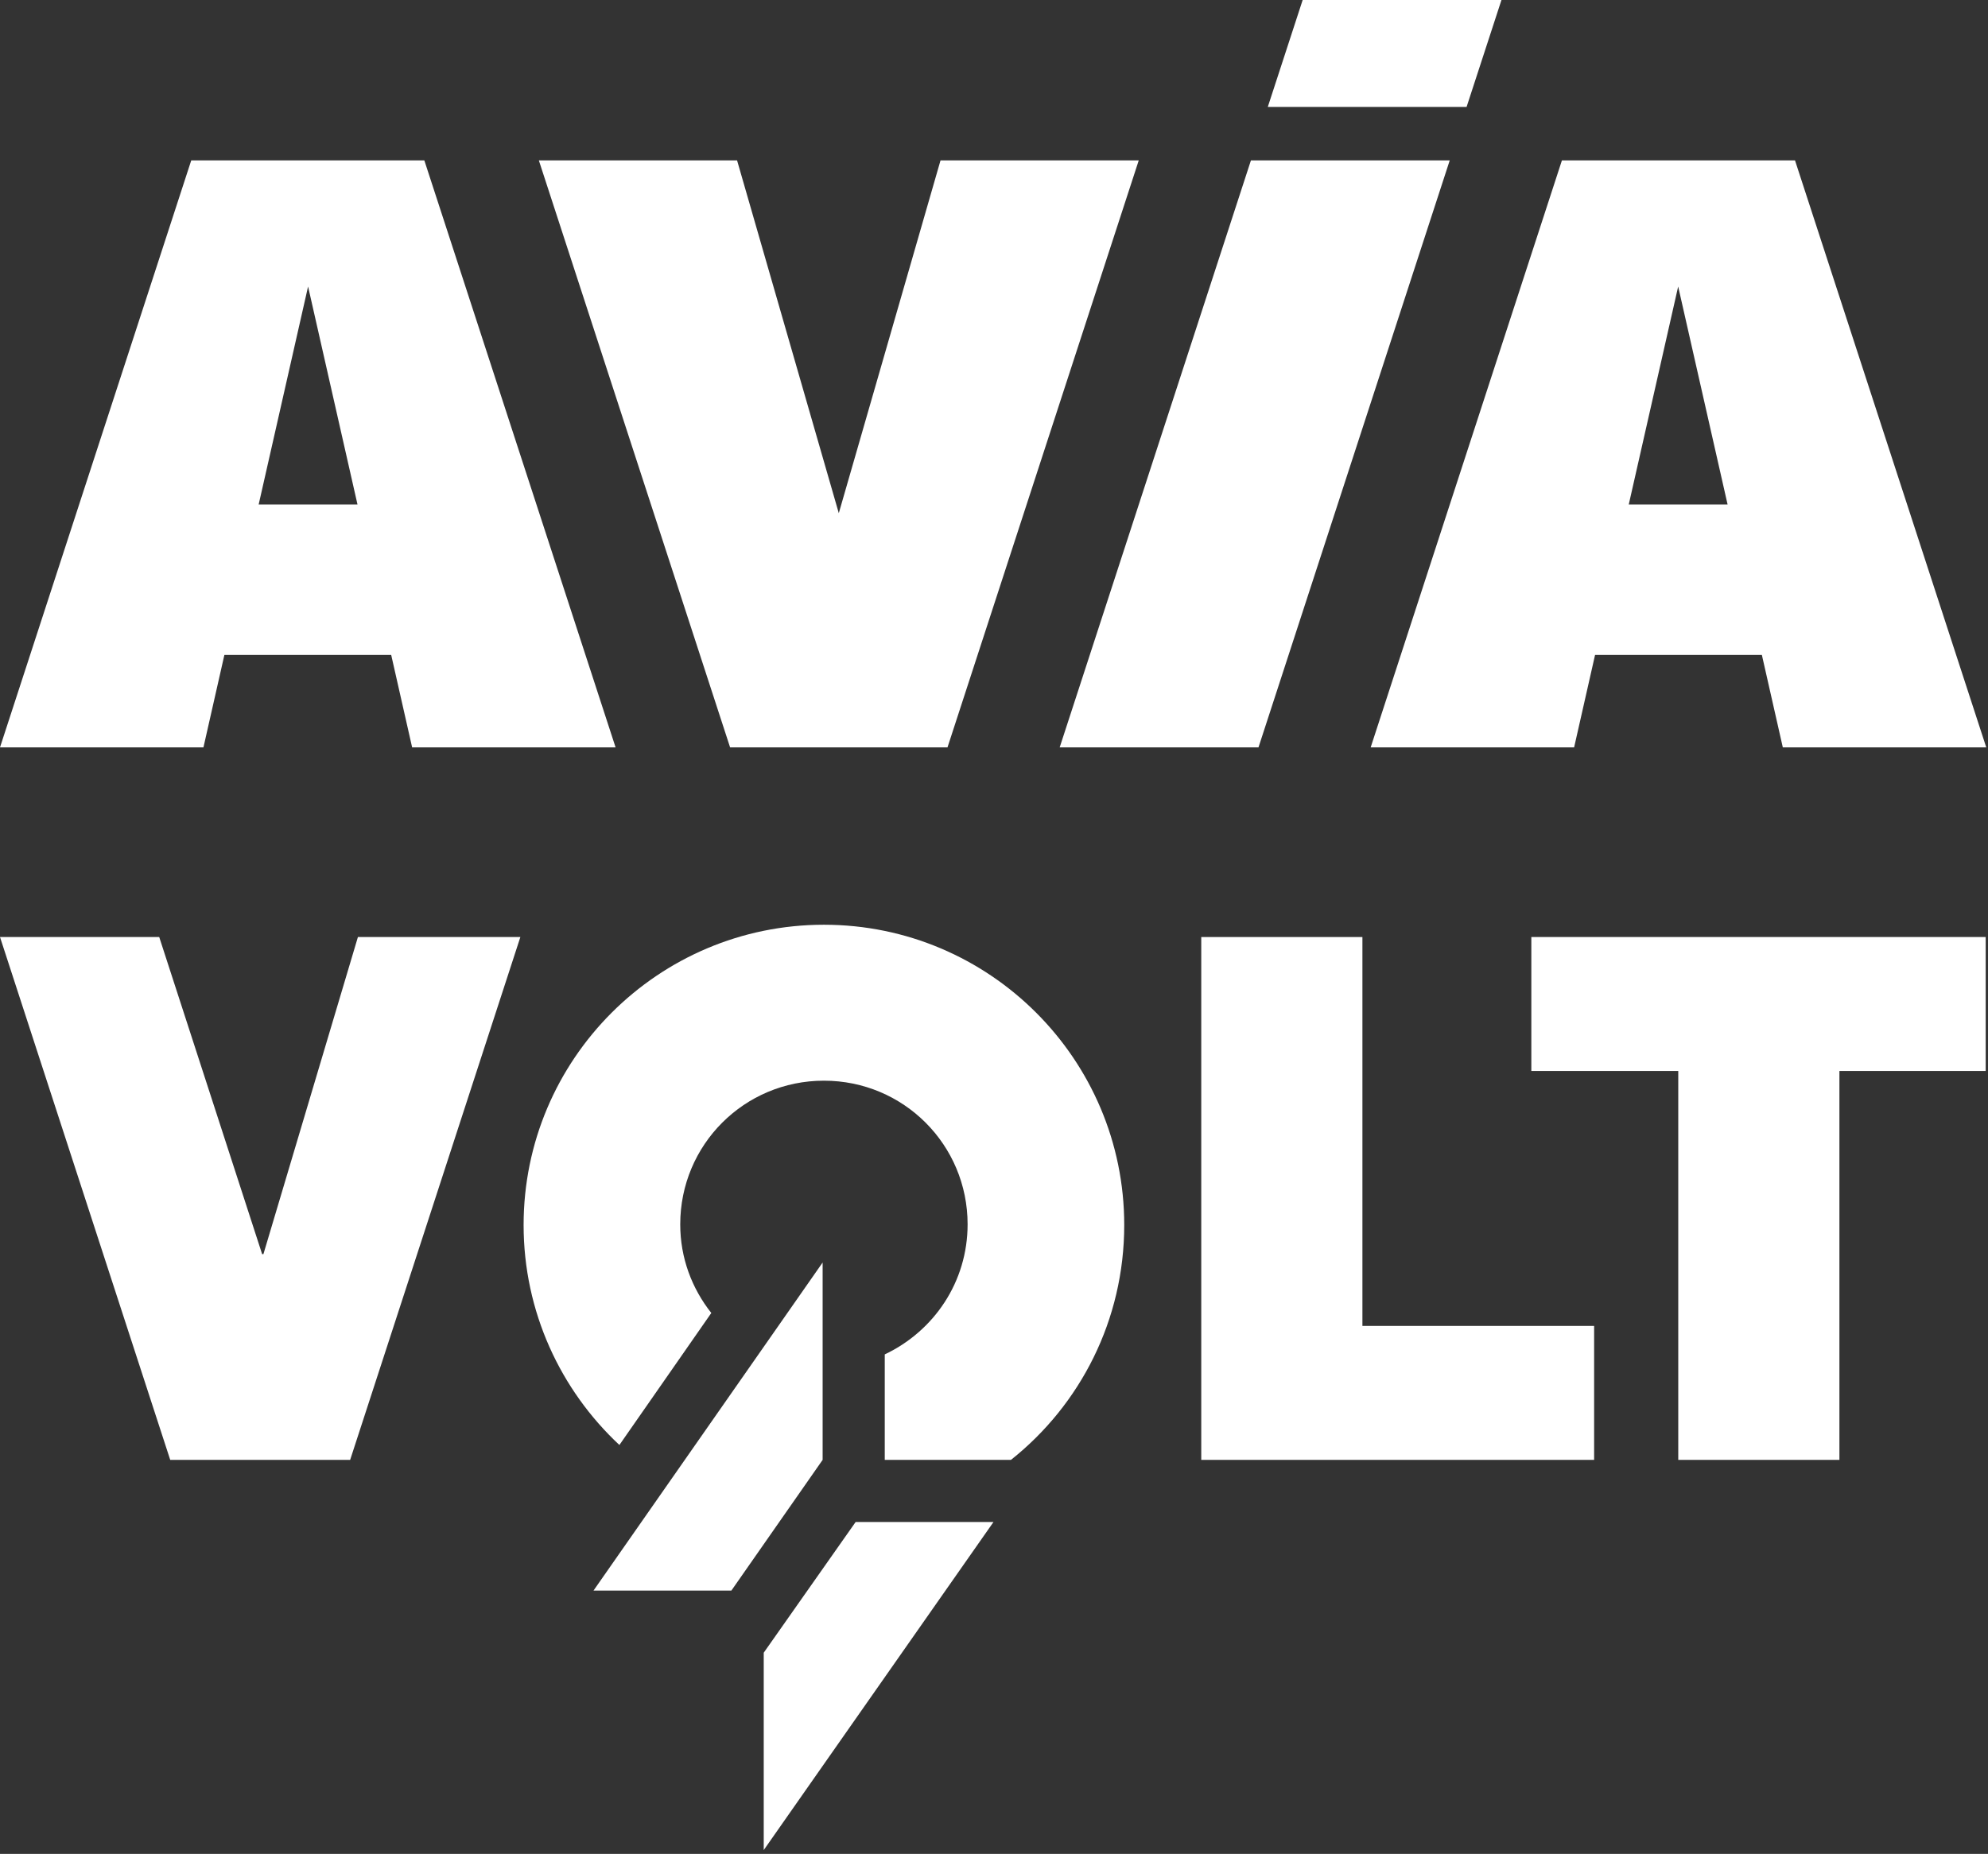
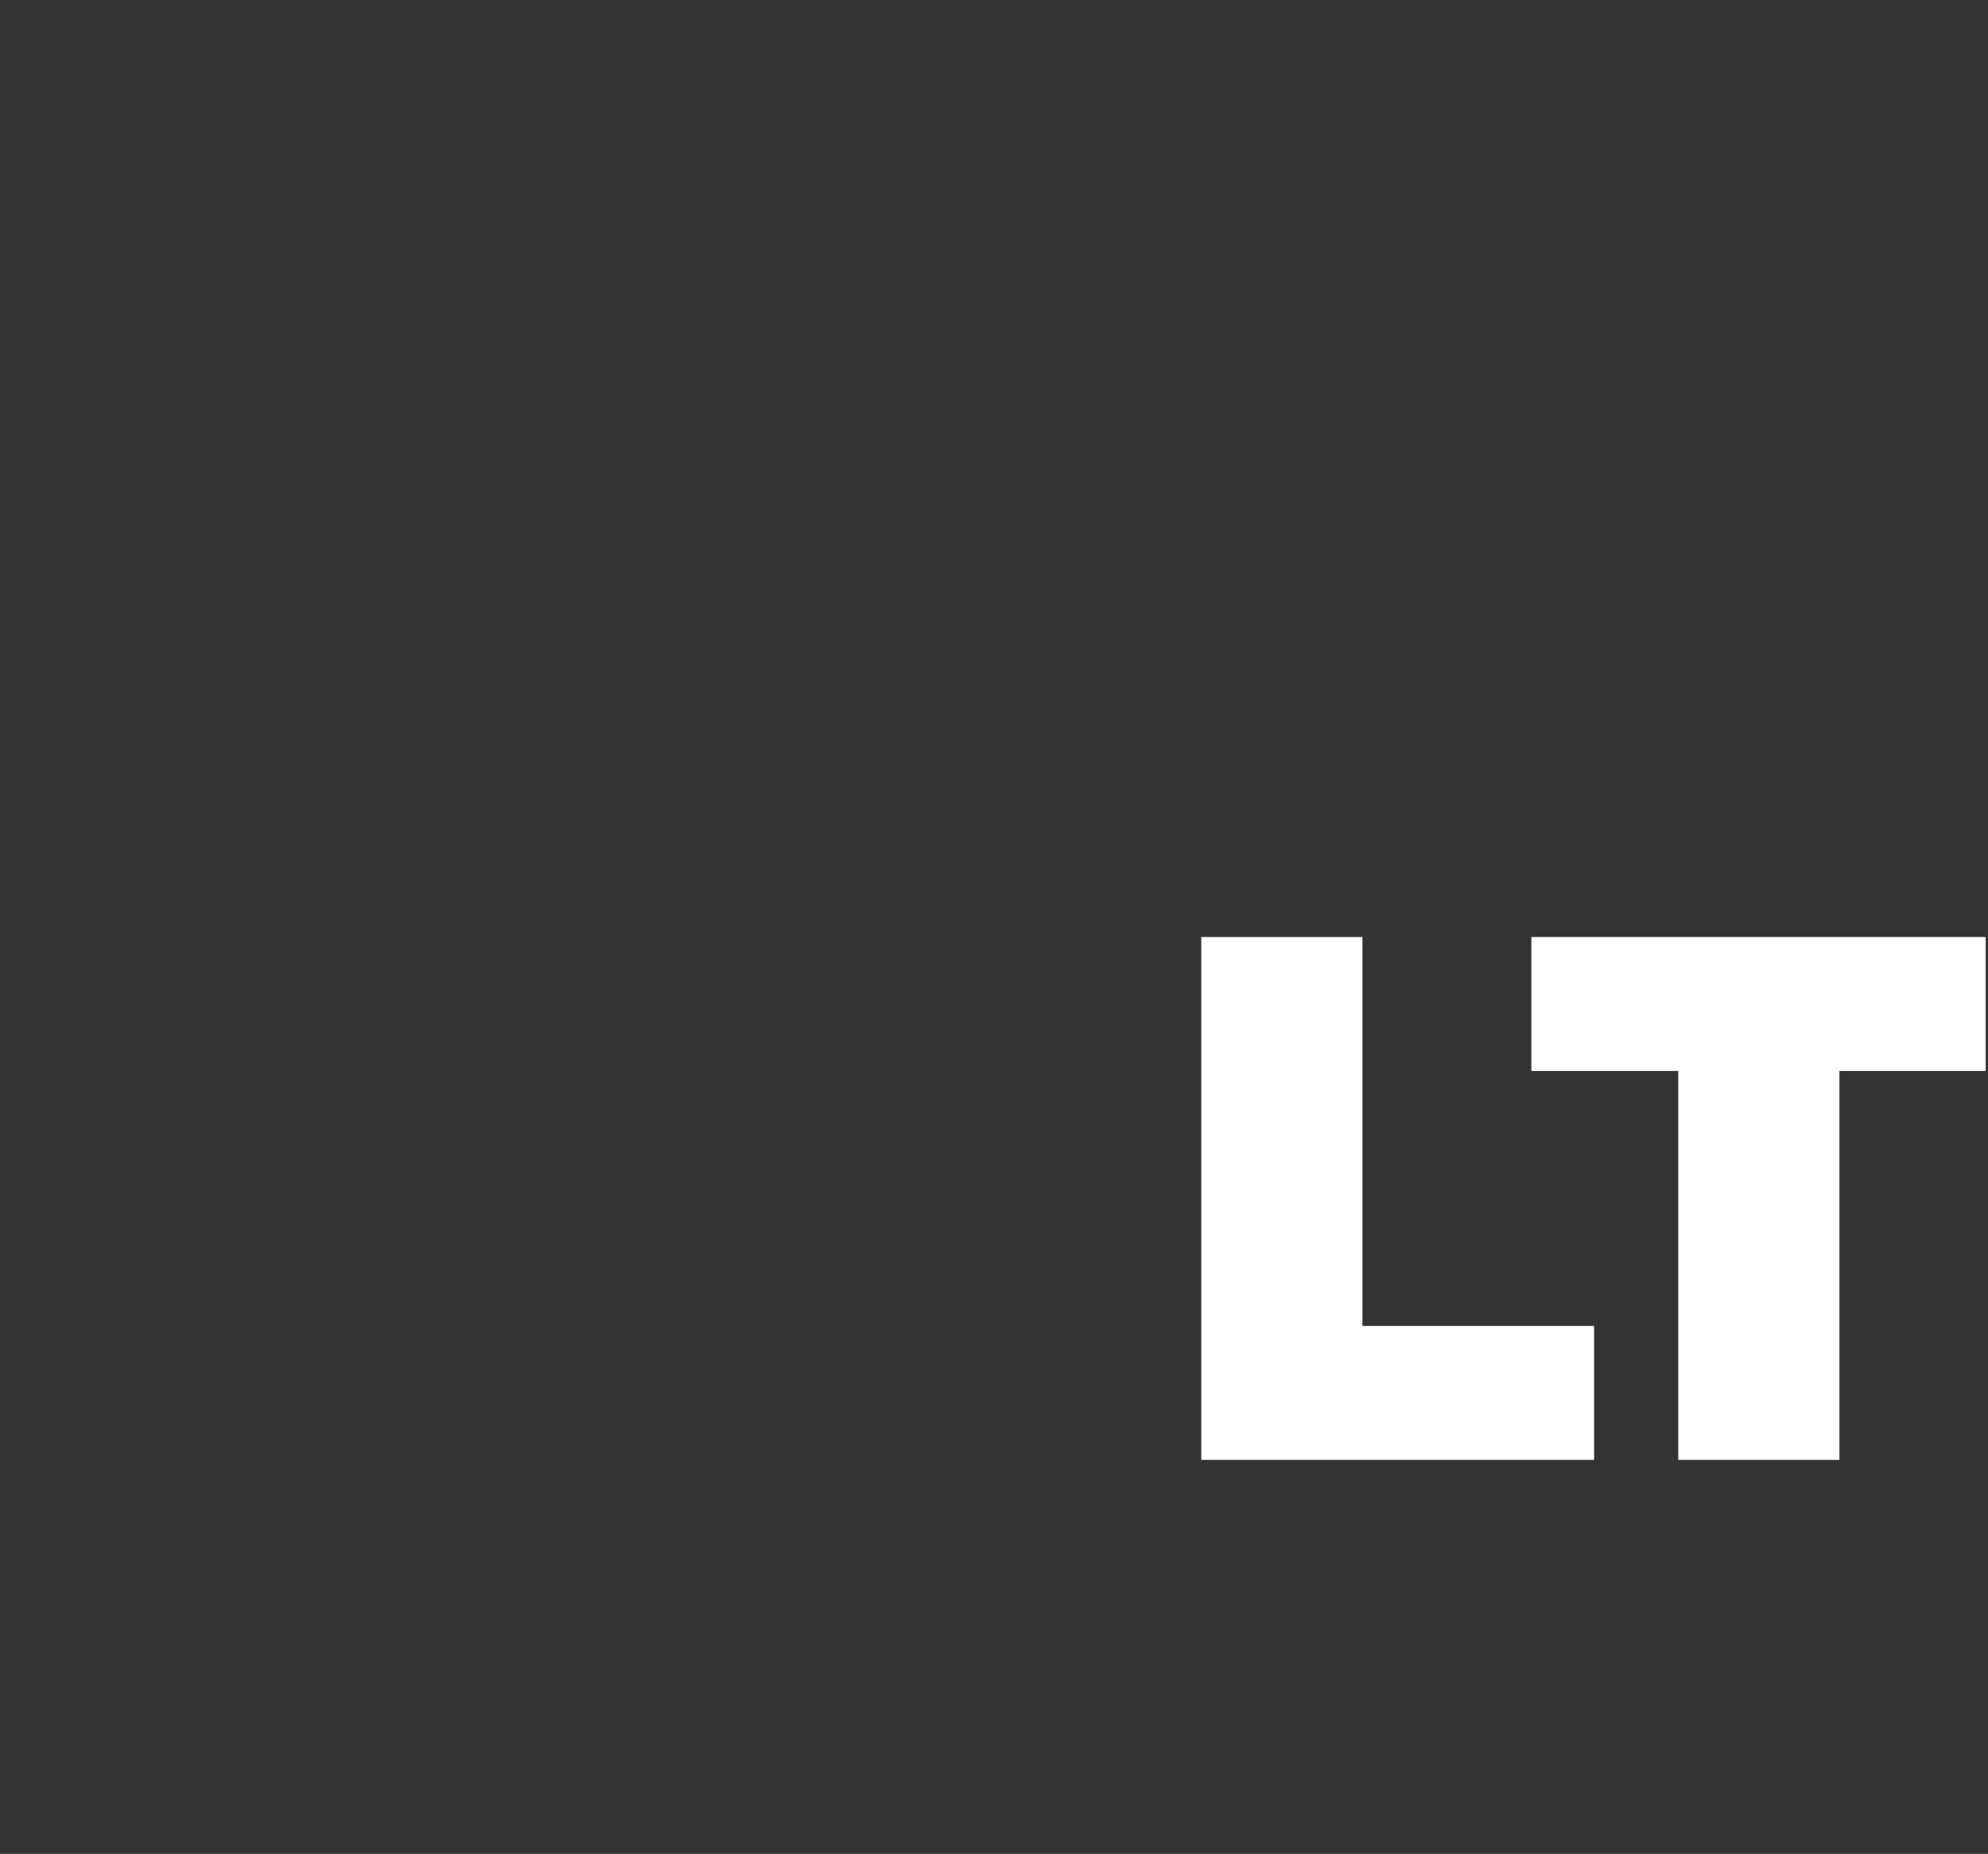
<svg xmlns="http://www.w3.org/2000/svg" width="342" height="319" viewBox="0 0 342 319" fill="none">
  <rect x="0" y="0" width="342" height="319" fill="#333333" stroke="none" />
  <g clip-path="url(#clip0_1254_1172)">
-     <path d="M60.237 251.201H29.283L0 161.235H27.391L45.094 215.793H45.317L61.573 161.235H89.52L60.237 251.201Z" fill="white" />
    <path d="M206.654 161.235H234.379V228.152H274.24V251.201H206.654V161.235Z" fill="white" />
    <path d="M288.603 184.283H263.439V161.235H341.603V184.283H316.439V251.201H288.715V184.283H288.603Z" fill="white" />
-     <path d="M141.518 217.241L102.102 273.692H125.819L141.518 251.201V217.241Z" fill="white" />
-     <path d="M147.197 261.89L131.386 284.381V318.341L170.913 261.89H147.197Z" fill="white" />
-     <path d="M110.898 242.405L117.022 233.608L122.367 225.926C119.027 221.695 117.022 216.461 117.022 210.672C117.022 196.976 128.045 185.953 141.741 185.953C155.436 185.953 166.459 196.976 166.459 210.672C166.459 220.581 160.669 229.043 152.207 233.052V251.201H173.919C185.833 241.736 193.404 227.15 193.404 210.783C193.404 182.279 170.245 159.119 141.741 159.119C113.237 159.119 90.077 182.279 90.077 210.783C90.077 225.703 96.424 239.176 106.556 248.64L110.898 242.405Z" fill="white" />
-     <path d="M32.9 27.6L0 128.6H35L38.6 112.7H67.3L70.9 128.6H105.9L73 27.6H32.9ZM44.5 86.8L53 49.3L61.5 86.8H44.5ZM308.8 27.6H268.7L235.8 128.6H270.8L274.4 112.7H303.1L306.7 128.6H341.7L308.8 27.6ZM280.2 86.8L288.7 49.3L297.2 86.8H280.2ZM161.8 27.6L144.3 88.3L126.8 27.6H92.7L125.6 128.6H163L195.9 27.6H161.8ZM258.3 0H224.1L218.1 18.4H252.3L258.3 0ZM215.2 27.6L182.3 128.6H216.5L249.4 27.6H215.2Z" fill="white" />
  </g>
  <defs>
    <clipPath id="clip0_1254_1172">
      <rect width="341.7" height="318.34" fill="white" />
    </clipPath>
  </defs>
</svg>